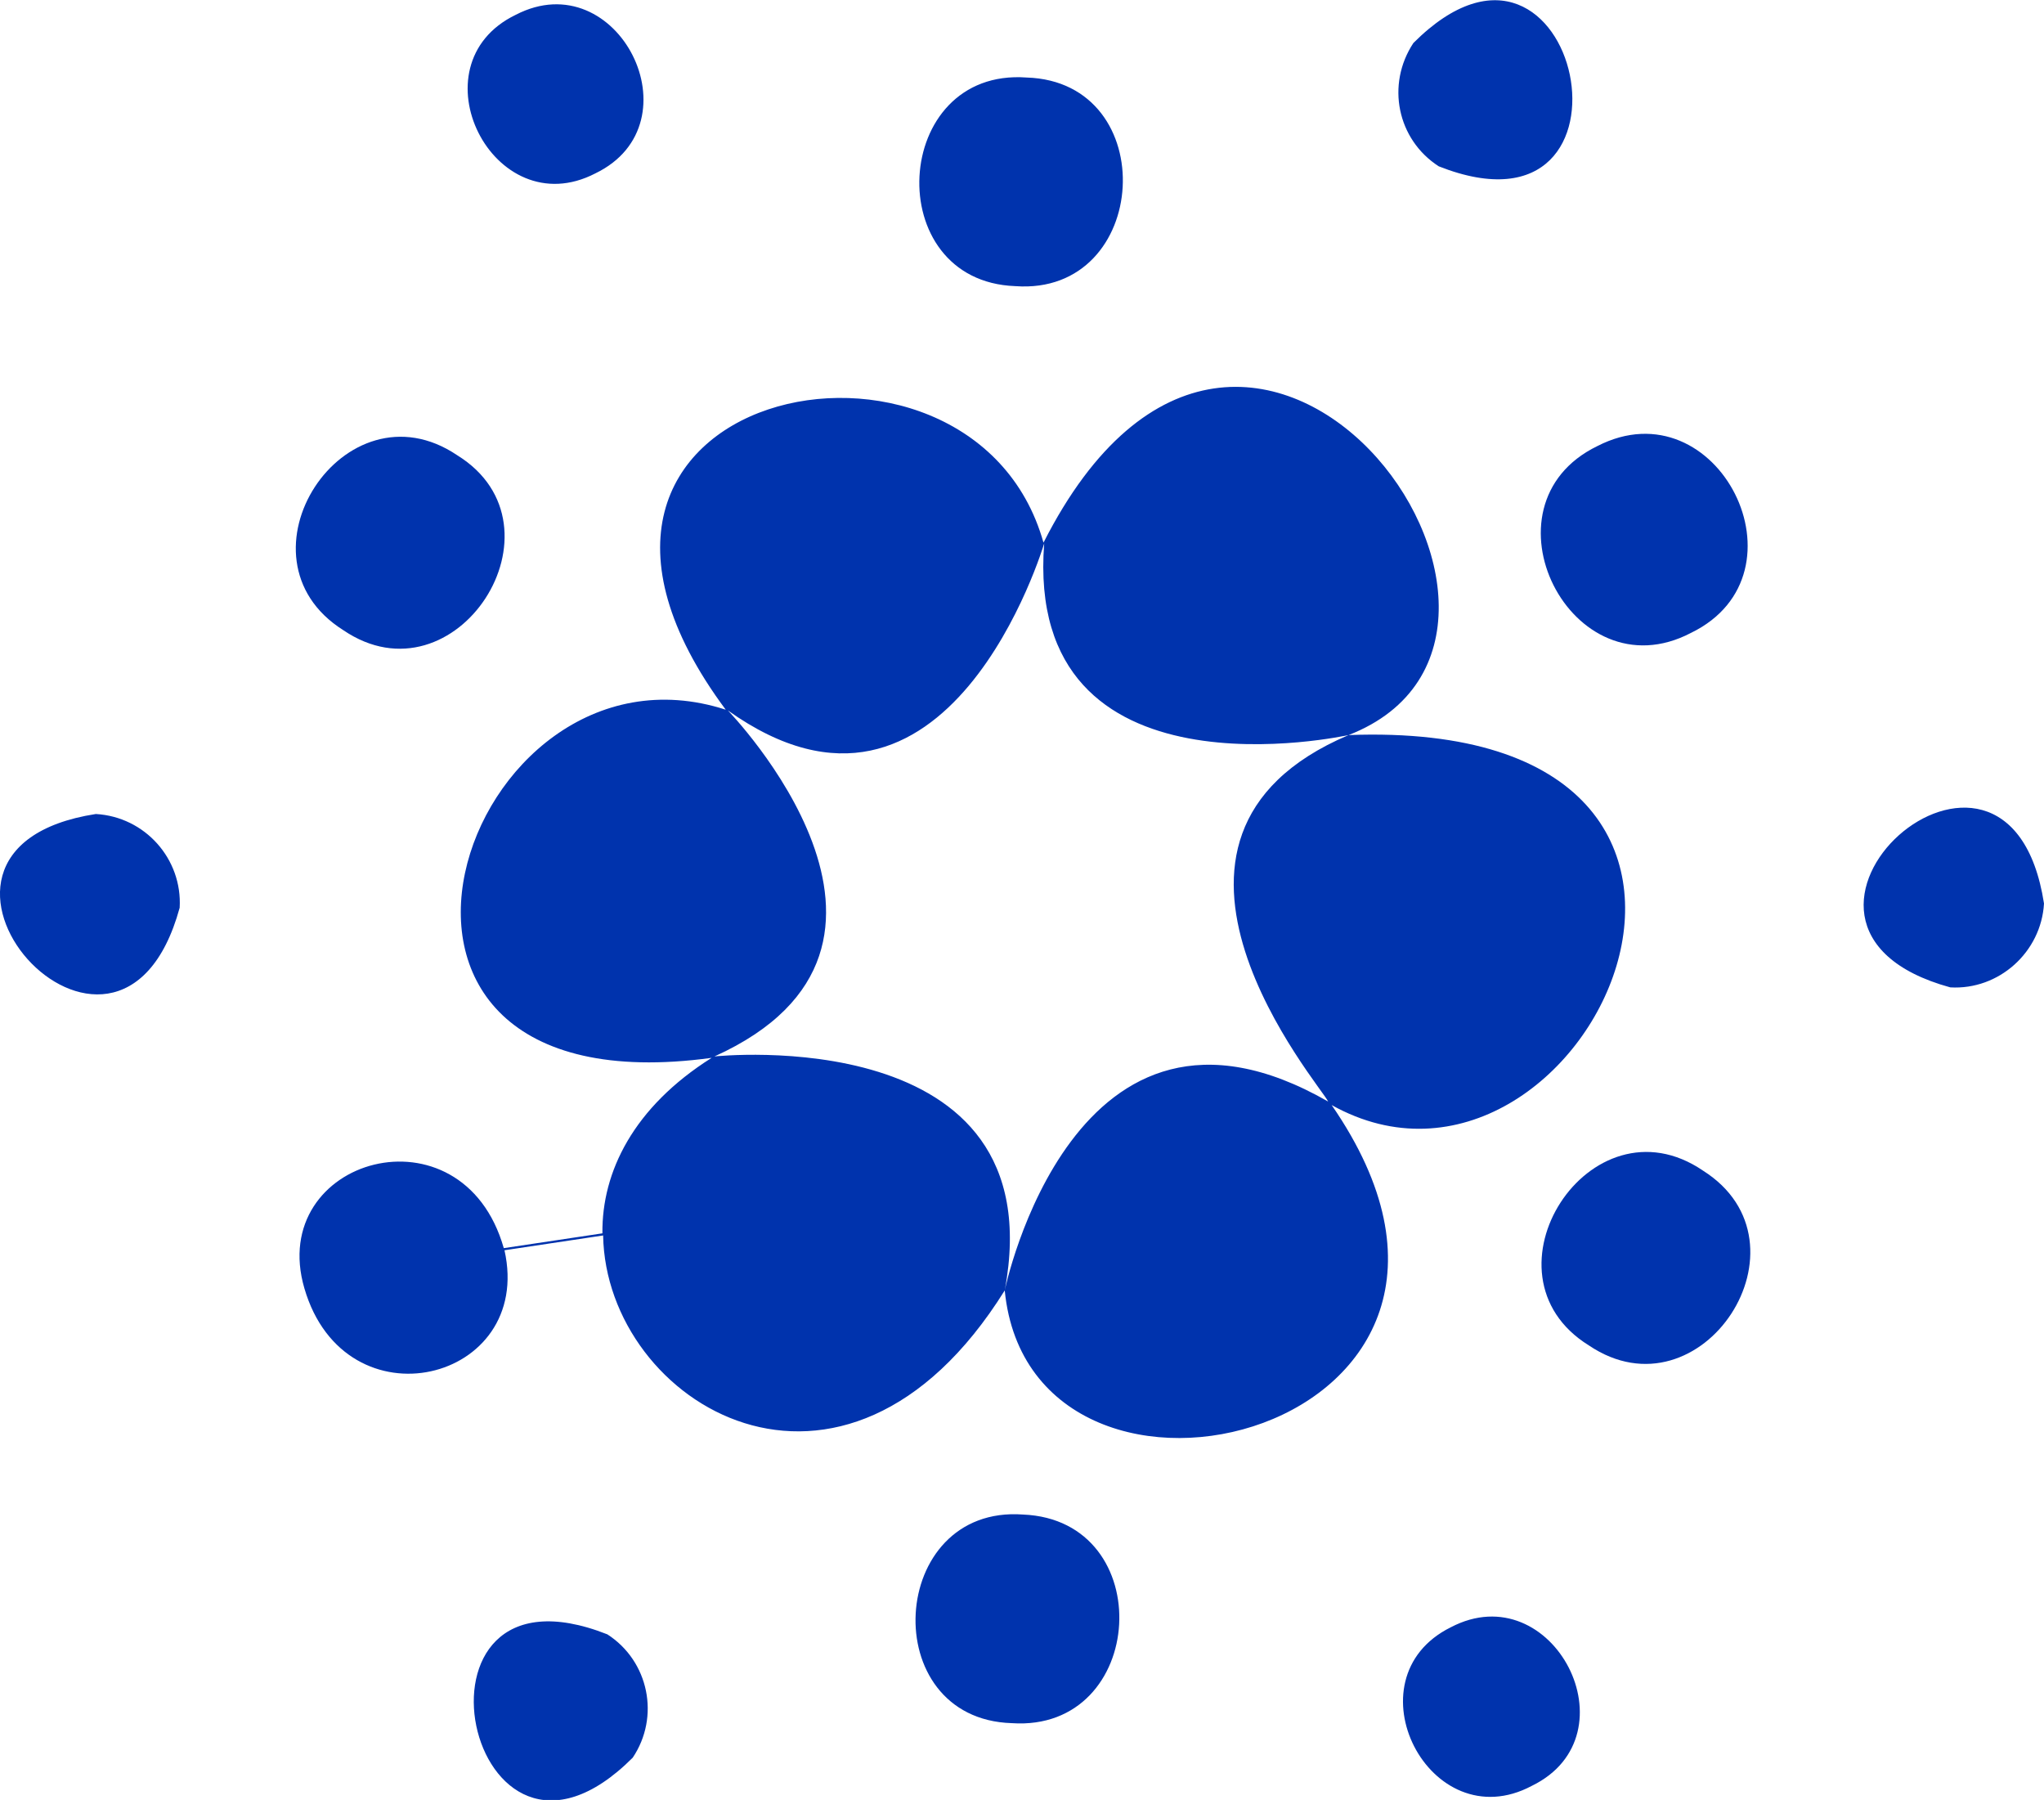
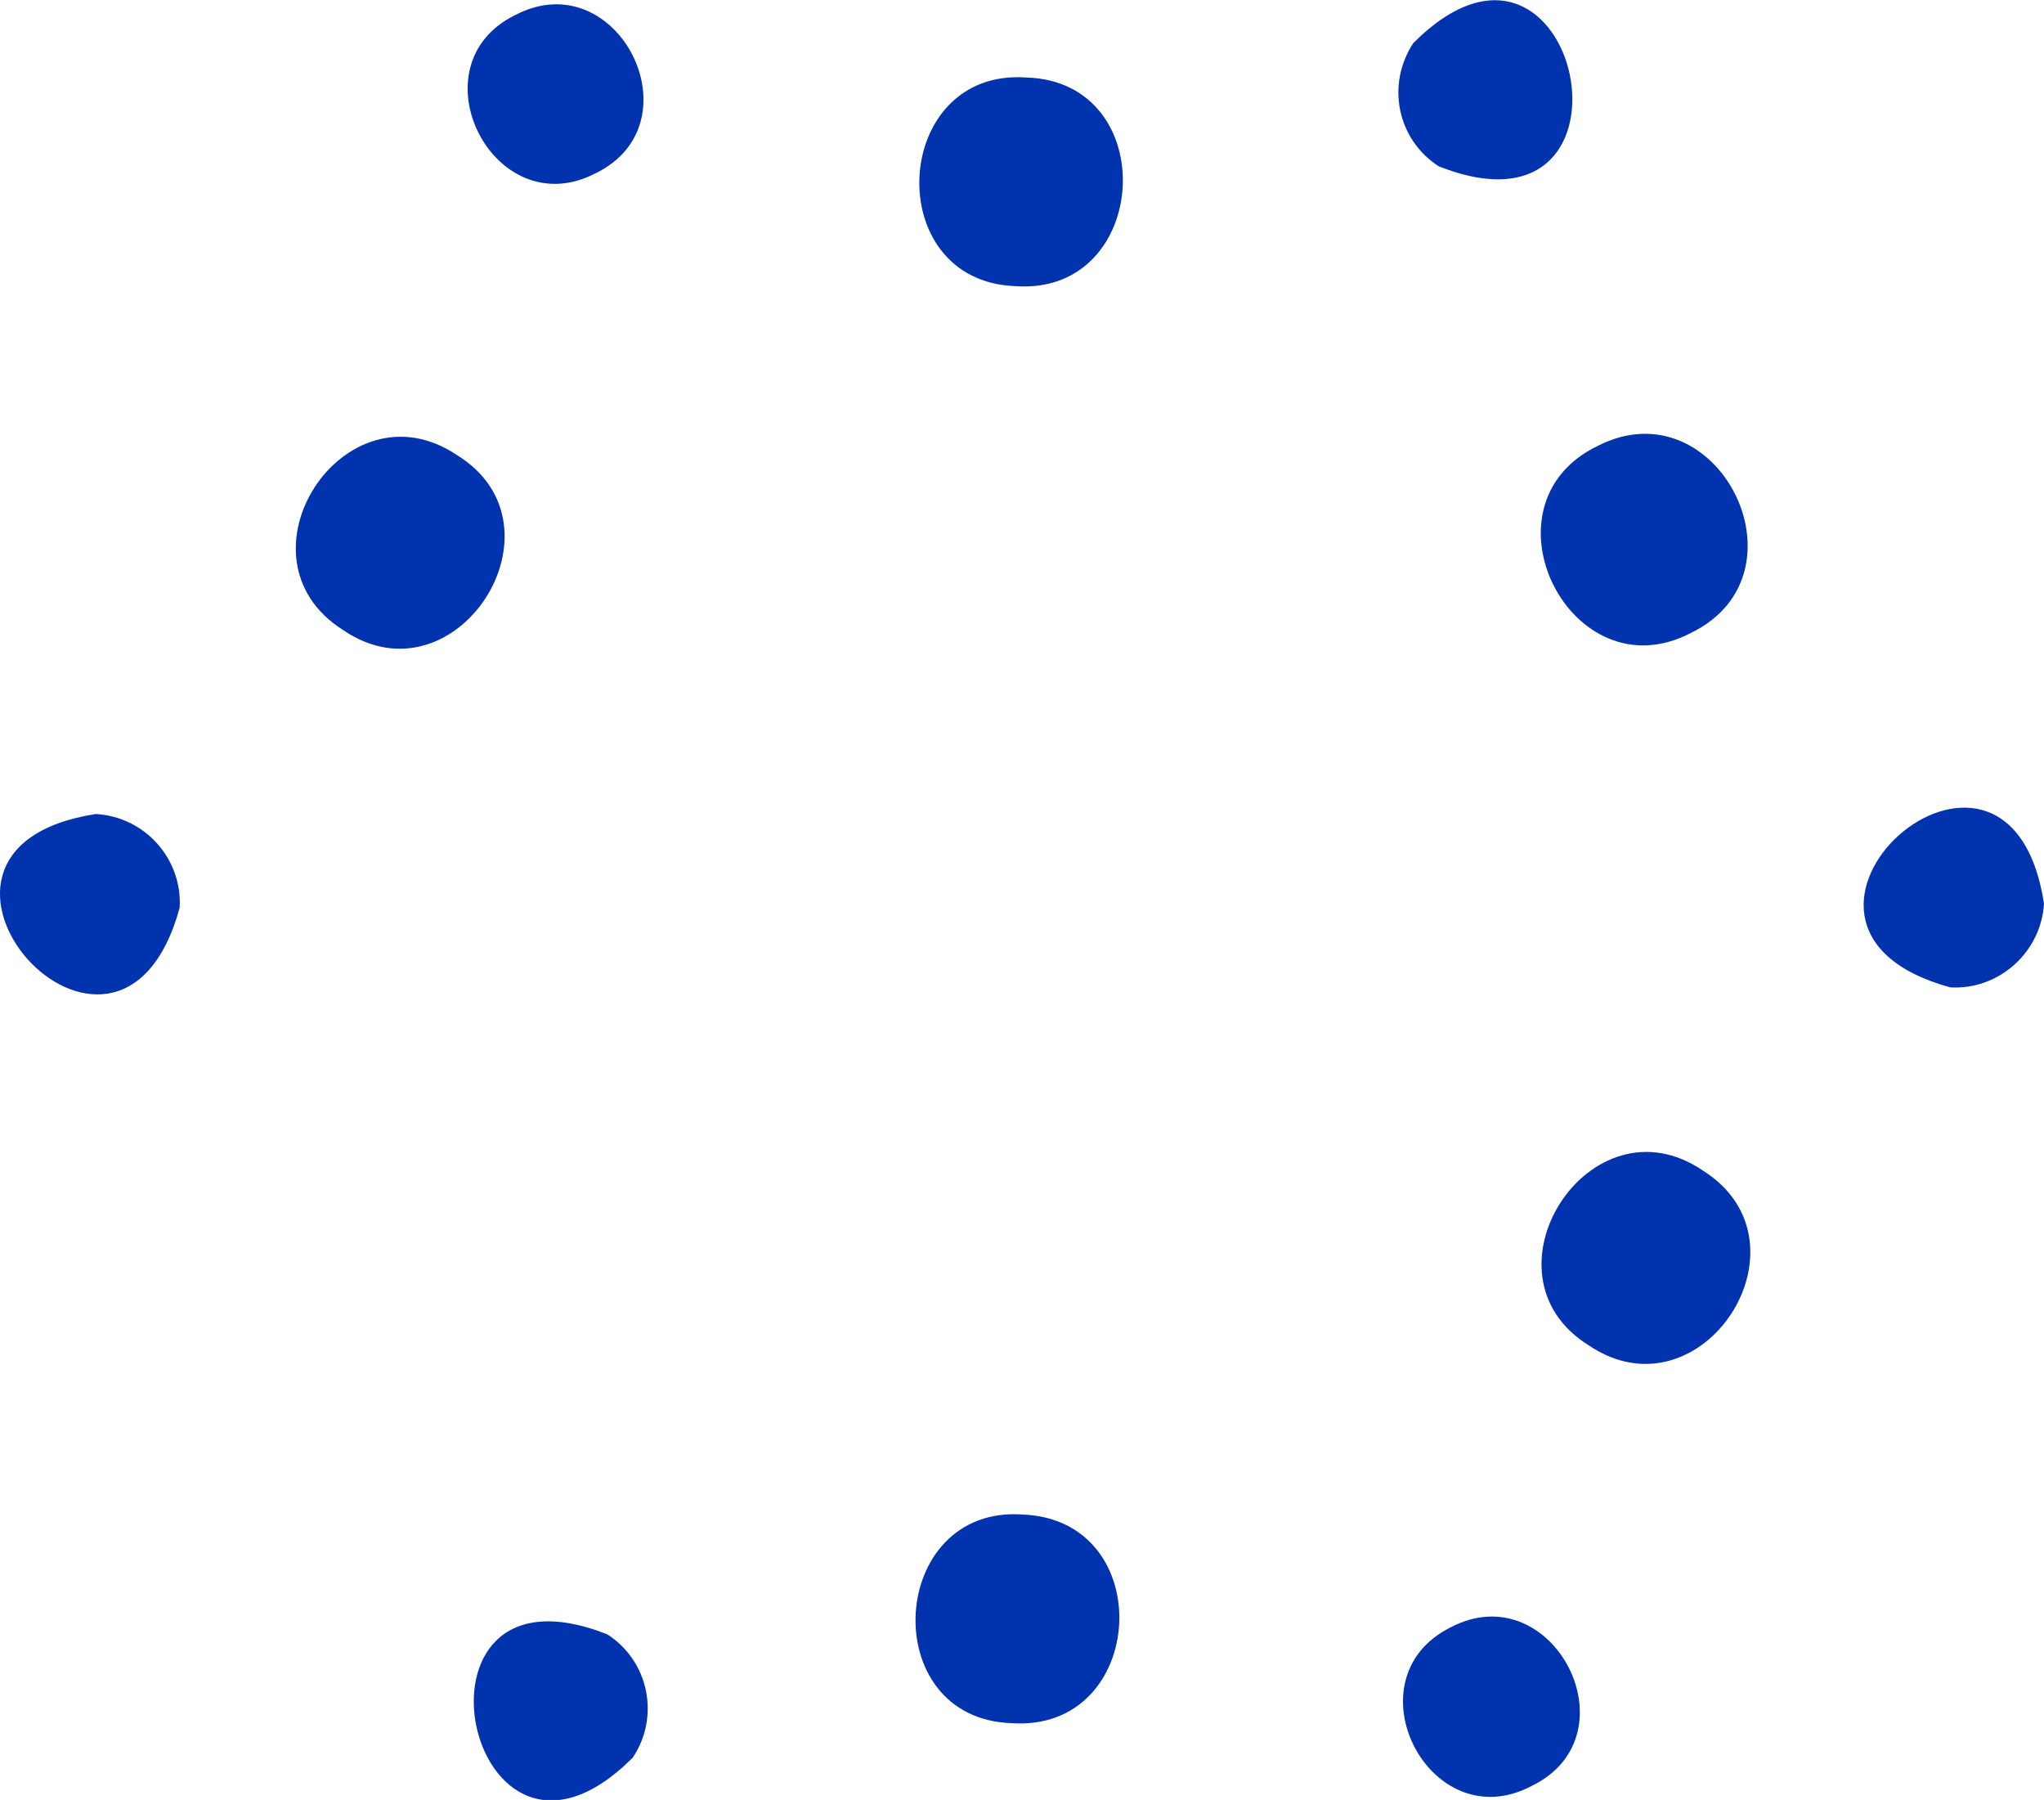
<svg xmlns="http://www.w3.org/2000/svg" version="1.1" id="Layer_1" x="0" y="0" viewBox="0 0 290.1 255.4" style="enable-background:new 0 0 290.1 255.4" xml:space="preserve">
  <style>.st0{fill:#0033ad}</style>
  <path class="st0" d="M84.5 24.6c14.7-7.1 3.2-30-11.3-22.5-14.7 7.1-3.2 30 11.3 22.5zM13.6 115.5c-32.9 5.1 3.1 45.4 11.9 13.3.4-6.9-4.9-12.9-11.9-13.3zM48.7 89.4c16 10.9 32.5-14.7 16.2-24.8-16-10.8-32.5 14.5-16.2 24.8zM204.2 23.6c30.9 12.2 19.9-41-3.6-17.5-3.9 5.9-2.3 13.7 3.6 17.5zM240 89.8c17.3-8.4 3.8-35.3-13.3-26.5-17.3 8.4-3.7 35.4 13.3 26.5zM144.1 40.6c19.2 1.4 20.9-29 1.6-29.6-19.2-1.4-20.8 28.9-1.6 29.6zM241.7 166.1c-16-10.9-32.5 14.7-16.2 24.8 16 10.8 32.5-14.5 16.2-24.8zM276.8 140.1c6.9.4 12.9-5 13.3-11.9-5.1-32.9-45.4 3.1-13.3 11.9zM86.2 231.9c-30.9-12.2-19.9 41 3.6 17.5 3.9-5.8 2.3-13.7-3.6-17.5zM145.2 214.9c-19.2-1.4-20.9 29-1.6 29.6 19.2 1.3 20.9-28.8 1.6-29.6zM205.9 230.9c-14.7 7.3-3 30.2 11.5 22.5 14.8-7.2 3-30.1-11.5-22.5z" />
-   <path class="st0" d="M191.4 104.3C228.1 90 177.1 19.8 148.1 77c-10.2-36.4-79-21.9-45.1 23.7-37.4-12.1-60.6 57.4-2 49.4-11.1 7-15.6 16.2-15.5 24.9l-14 2.1c-5.9-20.7-33.7-12.8-28.3 5.7 5.8 19.9 32.6 13.3 28.4-5.4l14-2.1c.4 23.9 34.1 44.5 57 7.8 7.2-38.4-41.2-33.2-41.2-33.2 34.5-15.6 1.9-49.1 1.9-49.1 31.3 22.3 44.9-23.7 44.9-23.7-2.9 37.5 43.1 27.2 43.2 27.2-34.4 14.6-3.8 49.9-2.9 52-36.1-20.7-45.9 26.8-45.9 26.8 3.8 38.7 78.5 20.2 46.4-26.3 35.7 19.9 71.3-55.1 2.4-52.5z" />
</svg>